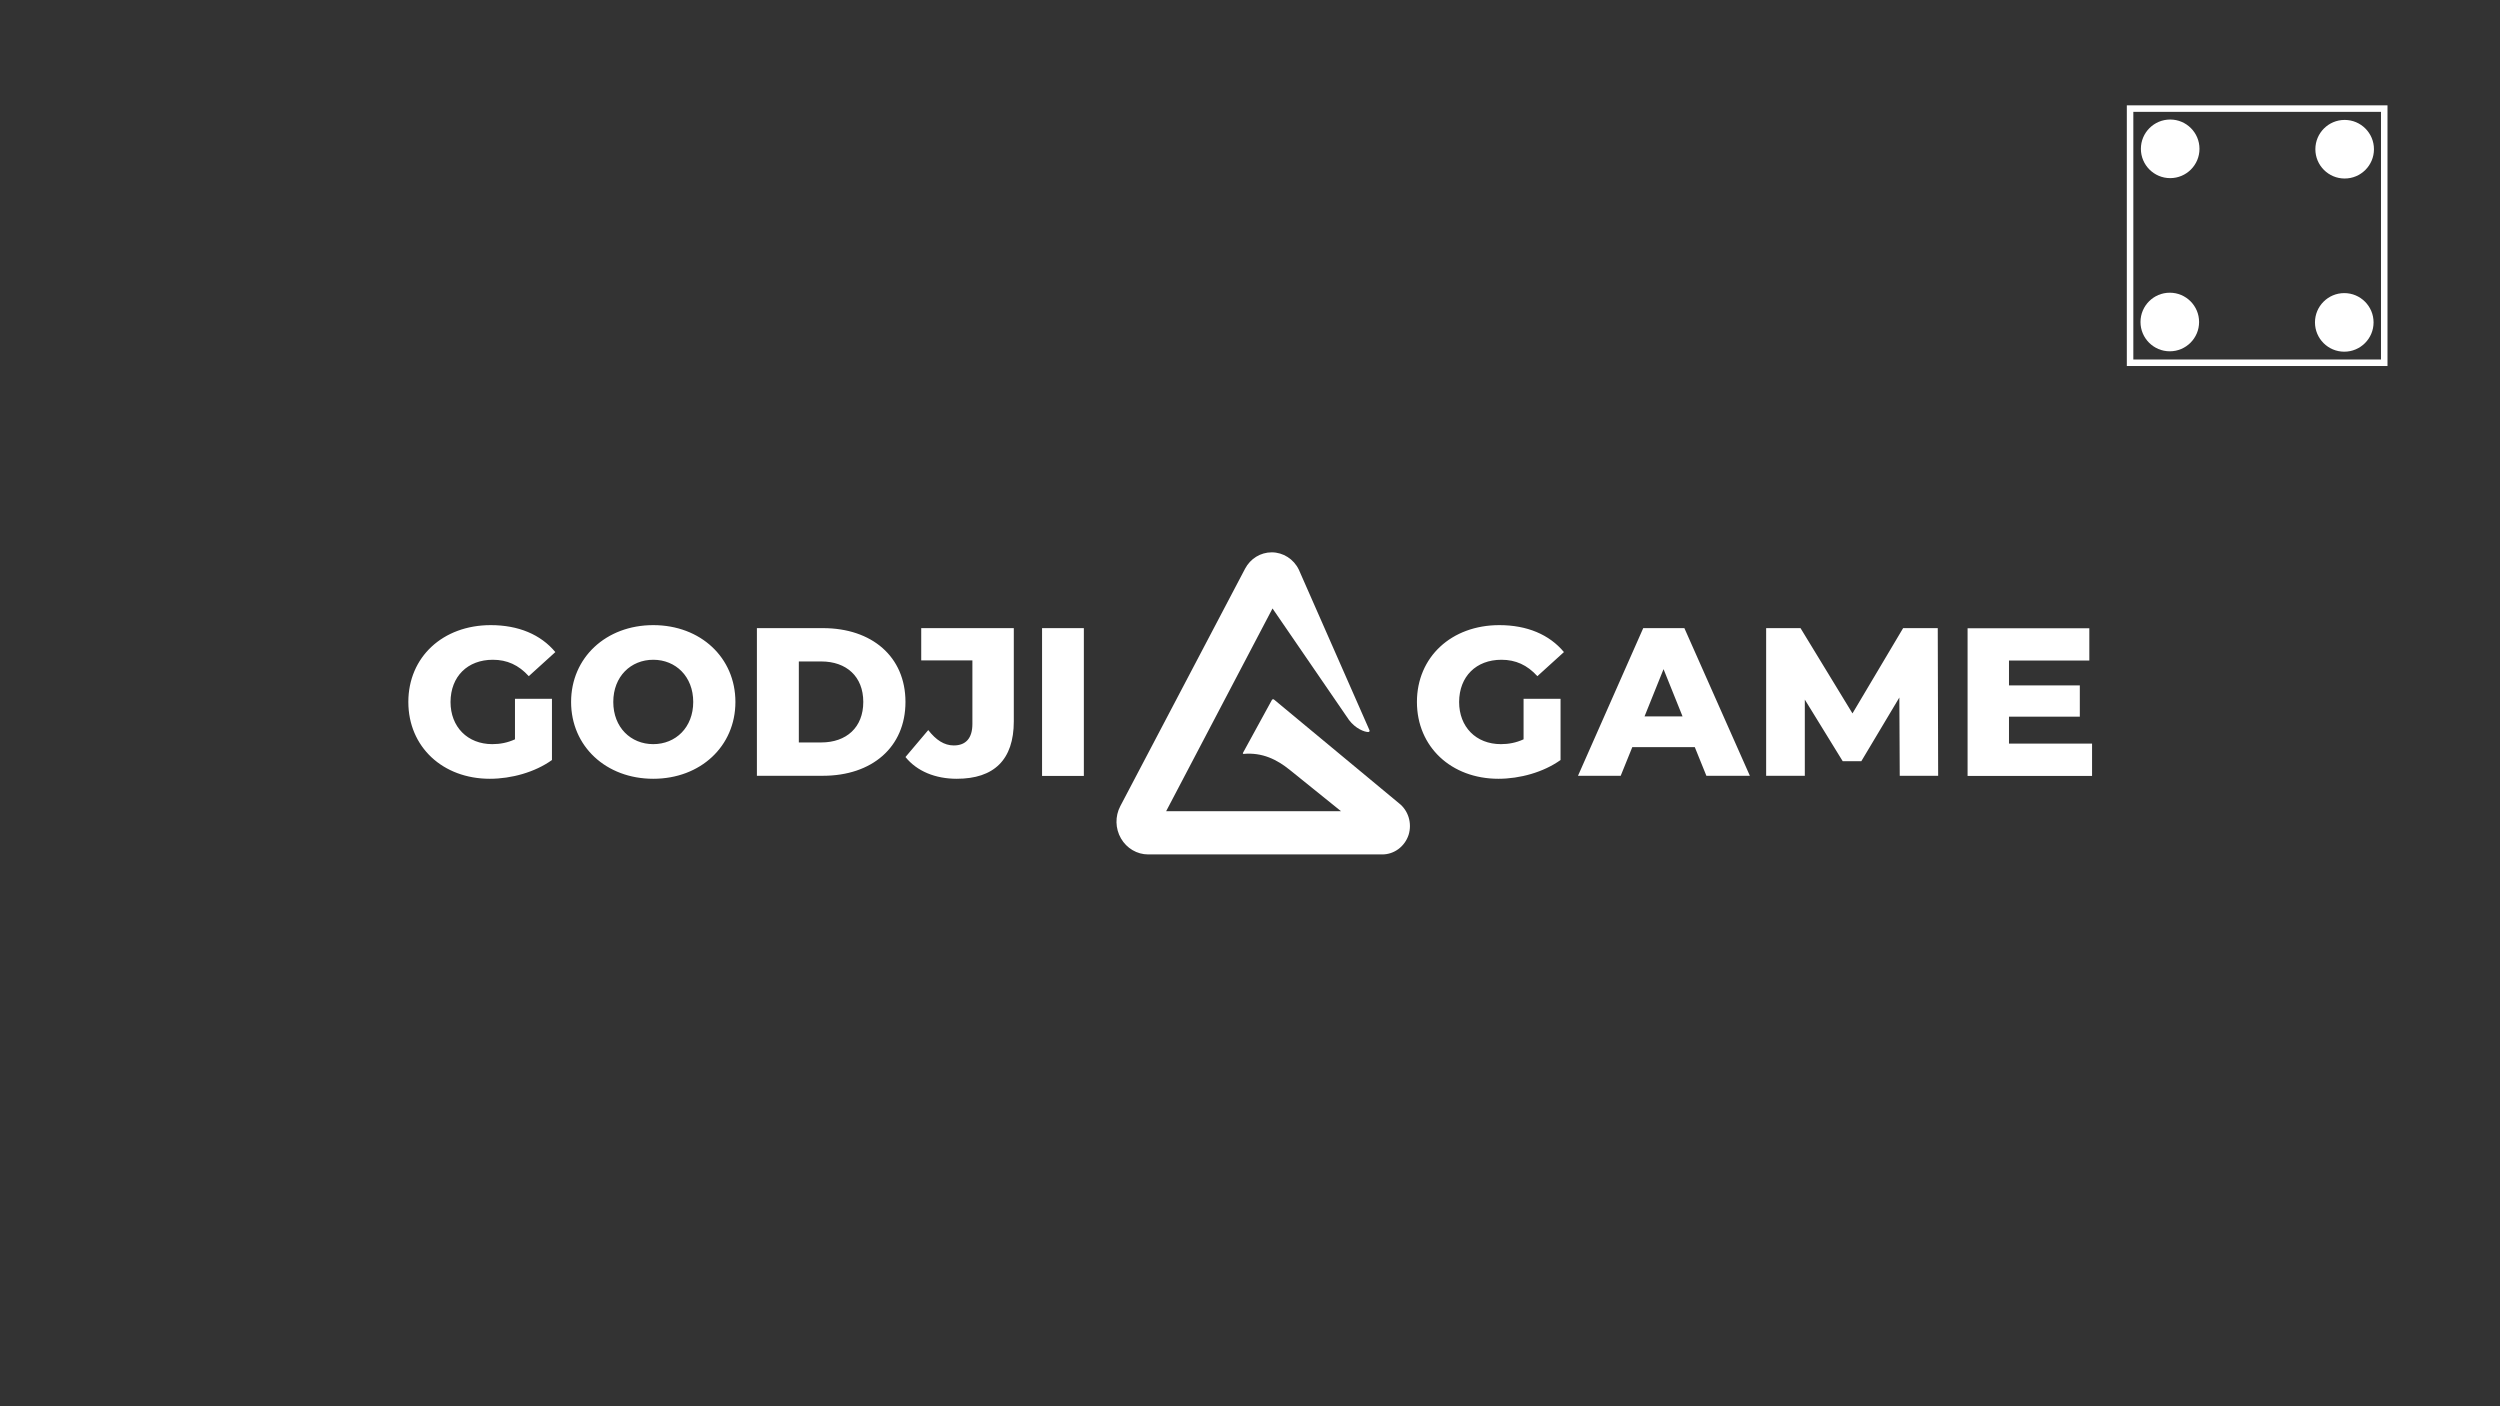
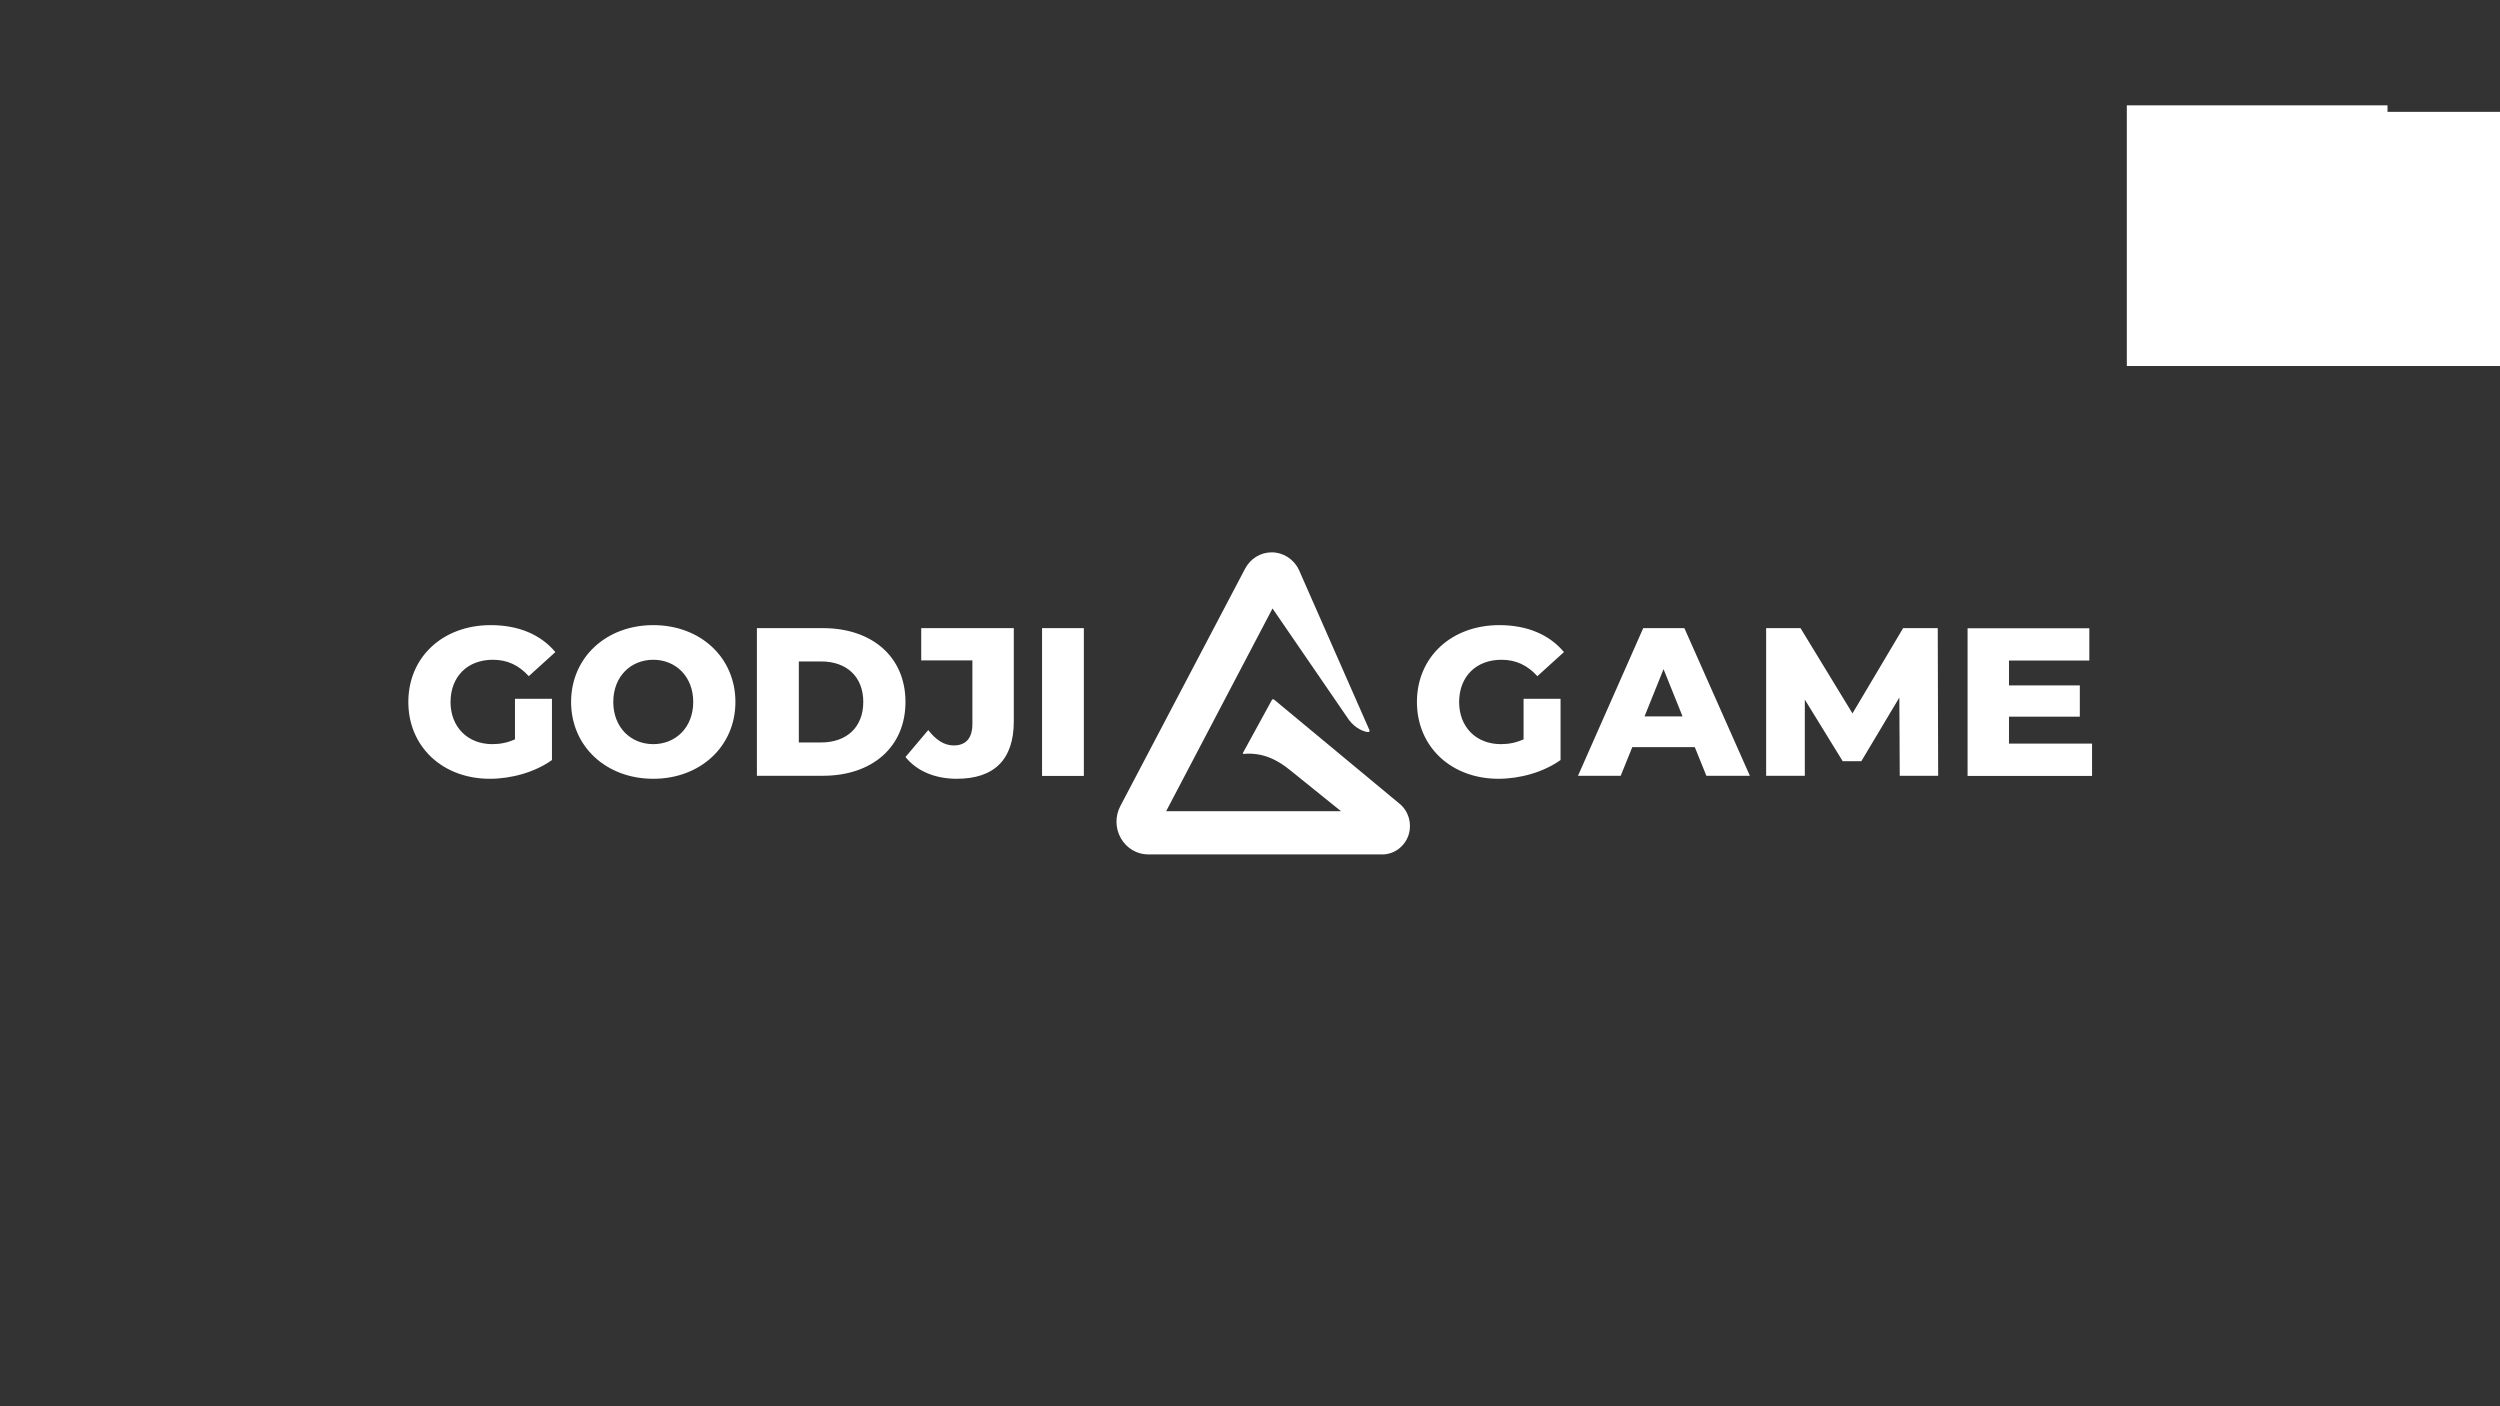
<svg xmlns="http://www.w3.org/2000/svg" id="Слой_1" x="0px" y="0px" viewBox="0 0 1920 1080" style="enable-background:new 0 0 1920 1080;" xml:space="preserve">
  <rect x="0" y="0" width="1920" height="1080" fill="#333333" stroke="none" />
  <style type="text/css"> .st0{fill:#FFFFFF;} </style>
  <g>
    <g>
      <path class="st0" d="M1061.6,656.2H881.8c-8.6,0-16.5-4.7-20.9-12.3l0,0c-4.4-7.6-4.6-17-0.5-24.8l95.8-182.3 c4.1-7.8,11.9-12.6,20.5-12.6l0,0c8.8,0,16.9,5.2,20.8,13.3l54.3,123.4c0.3,0.7-0.3,1.3-1,1.3c-2.9,0-9.8-2.6-14.8-9.3l-58.7-85.6 L895.6,623h134.3l-39.2-31.6c-10-8.1-21.2-13.7-35.7-12.4l0,0c-0.4,0-0.6-0.4-0.4-0.8l22.2-40.6c0.3-0.6,1.2-0.8,1.7-0.3 c10.6,8.8,95.8,79.5,95.8,79.5c7.3,5.6,10.3,15.4,7.5,24.4l0,0C1078.8,650.2,1070.7,656.2,1061.6,656.2z" />
    </g>
    <g>
      <g>
        <path class="st0" d="M378.5,506.7c10.9,0,19.8,4,27.6,12.6l20.4-18.5c-11.2-13.5-28.4-20.7-49.6-20.7c-36.8,0-63.3,24.5-63.3,59 s26.4,59,62.6,59c16.5,0,34.6-5,47.7-14.4v-47h-28.4v31.1c-5.7,2.6-11.4,3.7-17.4,3.7c-19.1,0-32.1-13.3-32.1-32.4 C346.1,519.5,359.1,506.7,378.5,506.7z M501.7,480.1c-36.3,0-63.1,25-63.1,59s26.8,59,63.1,59s63.1-25,63.1-59 S538.1,480.1,501.7,480.1z M501.7,571.5c-17.2,0-30.7-12.8-30.7-32.4c0-19.6,13.5-32.4,30.7-32.4s30.7,12.8,30.7,32.4 C532.4,558.7,518.9,571.5,501.7,571.5z M632,482.4h-50.7v113.4H632c37.6,0,63.4-21.9,63.4-56.7S669.6,482.4,632,482.4z M630.7,570.2h-17.2V508h17.2c19.3,0,32.3,11.5,32.3,31.1C663,558.7,650,570.2,630.7,570.2z M707.5,507.2h39.3V556 c0,10.9-5,16.5-14.3,16.5c-7.3,0-13.6-4.1-19.6-11.8l-17.5,20.7c8.8,10.9,22.9,16.7,39.4,16.7c28.6,0,43.8-14.6,43.8-44.1v-71.6 h-71.1L707.5,507.2L707.5,507.2z M800.3,595.9h32.1V482.4h-32.1V595.9z M1153.1,506.7c10.9,0,19.8,4,27.6,12.6l20.4-18.5 c-11.2-13.5-28.4-20.7-49.6-20.7c-36.8,0-63.3,24.5-63.3,59s26.4,59,62.6,59c16.5,0,34.5-5,47.7-14.4v-47h-28.4v31.1 c-5.7,2.6-11.4,3.7-17.4,3.7c-19.2,0-32.1-13.3-32.1-32.4C1120.7,519.5,1133.7,506.7,1153.1,506.7z M1262,482.4l-50.1,113.4h32.8 l8.9-22h48l8.9,22h33.4l-50.3-113.4H1262z M1263,550.2l14.6-36.3l14.6,36.3H1263z M1461.6,482.4l-38.9,65.5l-39.9-65.5h-26.4 v113.4h29.7v-58.5l29.1,47.3h14.3l29.2-48.9l0.3,60.1h29.5l-0.3-113.4H1461.6z M1542.9,571.1v-20.7h54.4v-24h-54.4v-19.1h61.7 v-24.8h-93.5v113.4h95.6v-24.8H1542.9z" />
      </g>
    </g>
  </g>
  <g>
    <g>
-       <path class="st0" d="M1833.6,281.1h-200.2V80.9h200.2V281.1z M1638.4,276.1h190.2V85.9h-190.2V276.1z" />
+       <path class="st0" d="M1833.6,281.1h-200.2V80.9h200.2V281.1z h190.2V85.9h-190.2V276.1z" />
    </g>
    <g>
      <g>
        <circle class="st0" cx="1666.4" cy="247.3" r="22.5" />
      </g>
      <g>
-         <circle class="st0" cx="1666.7" cy="114.3" r="22.5" />
-       </g>
+         </g>
      <g>
        <circle class="st0" cx="1800.4" cy="247.6" r="22.5" />
      </g>
      <g>
        <circle class="st0" cx="1800.7" cy="114.6" r="22.5" />
      </g>
    </g>
  </g>
</svg>